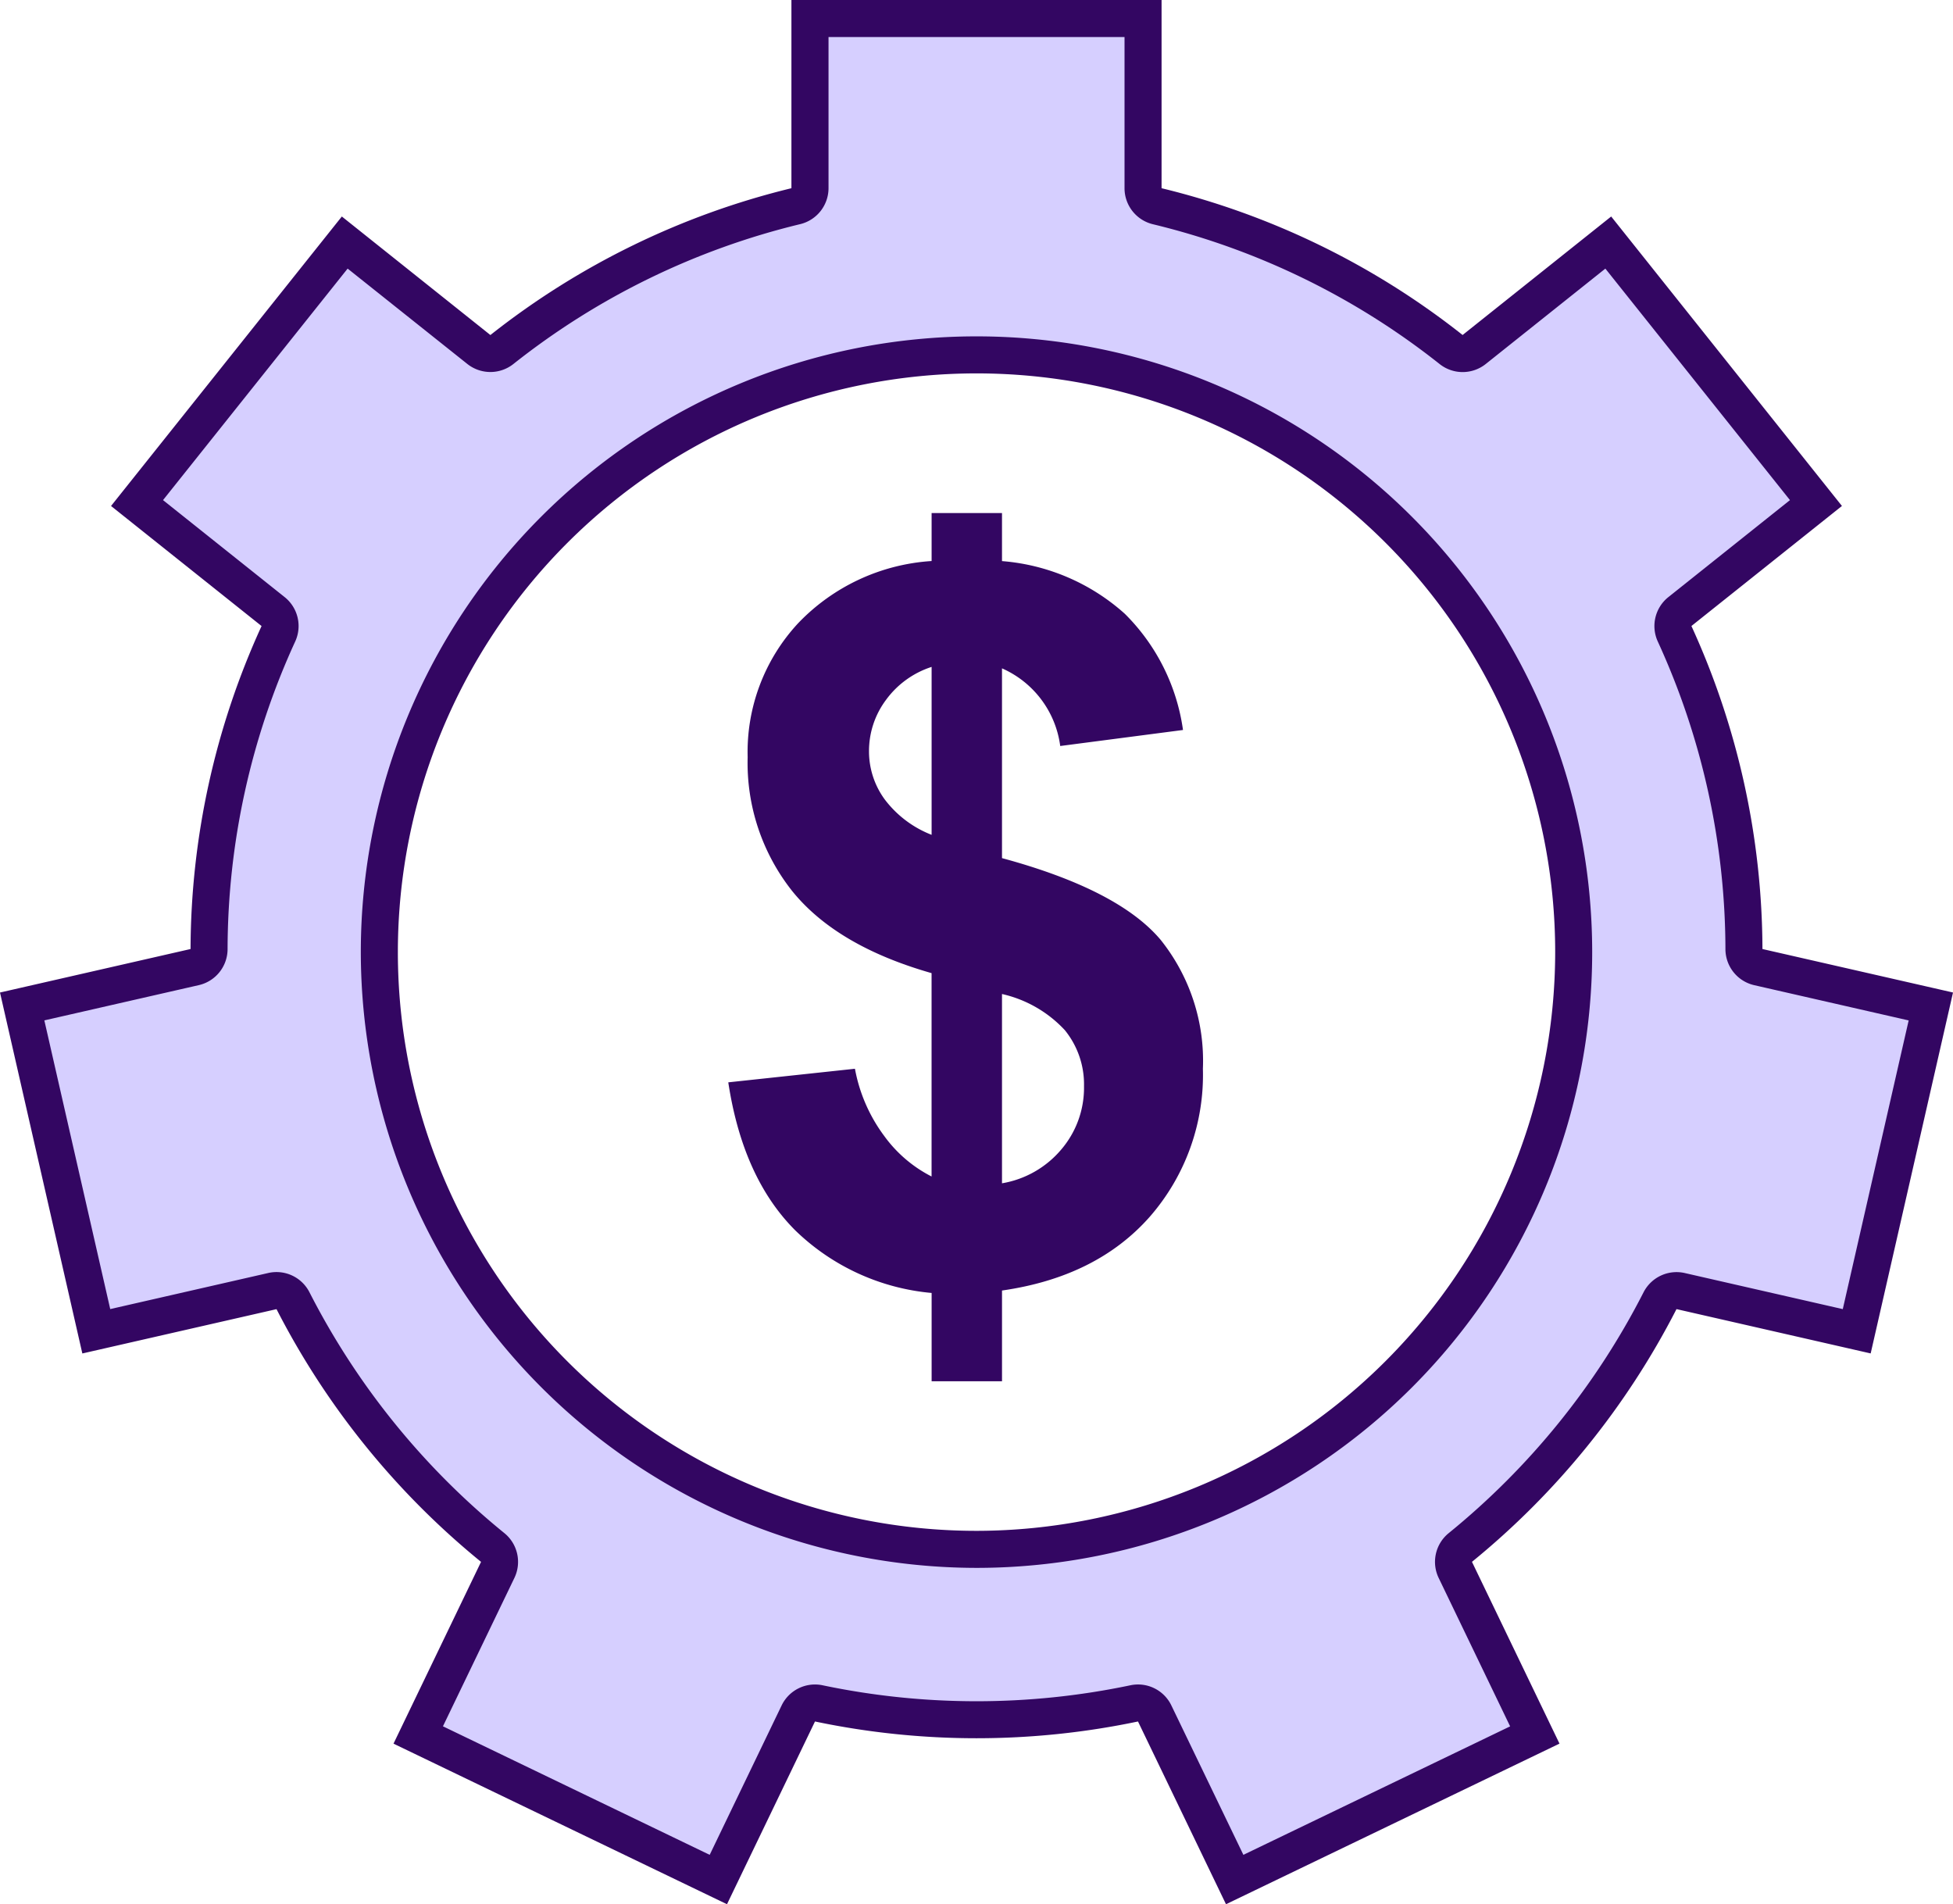
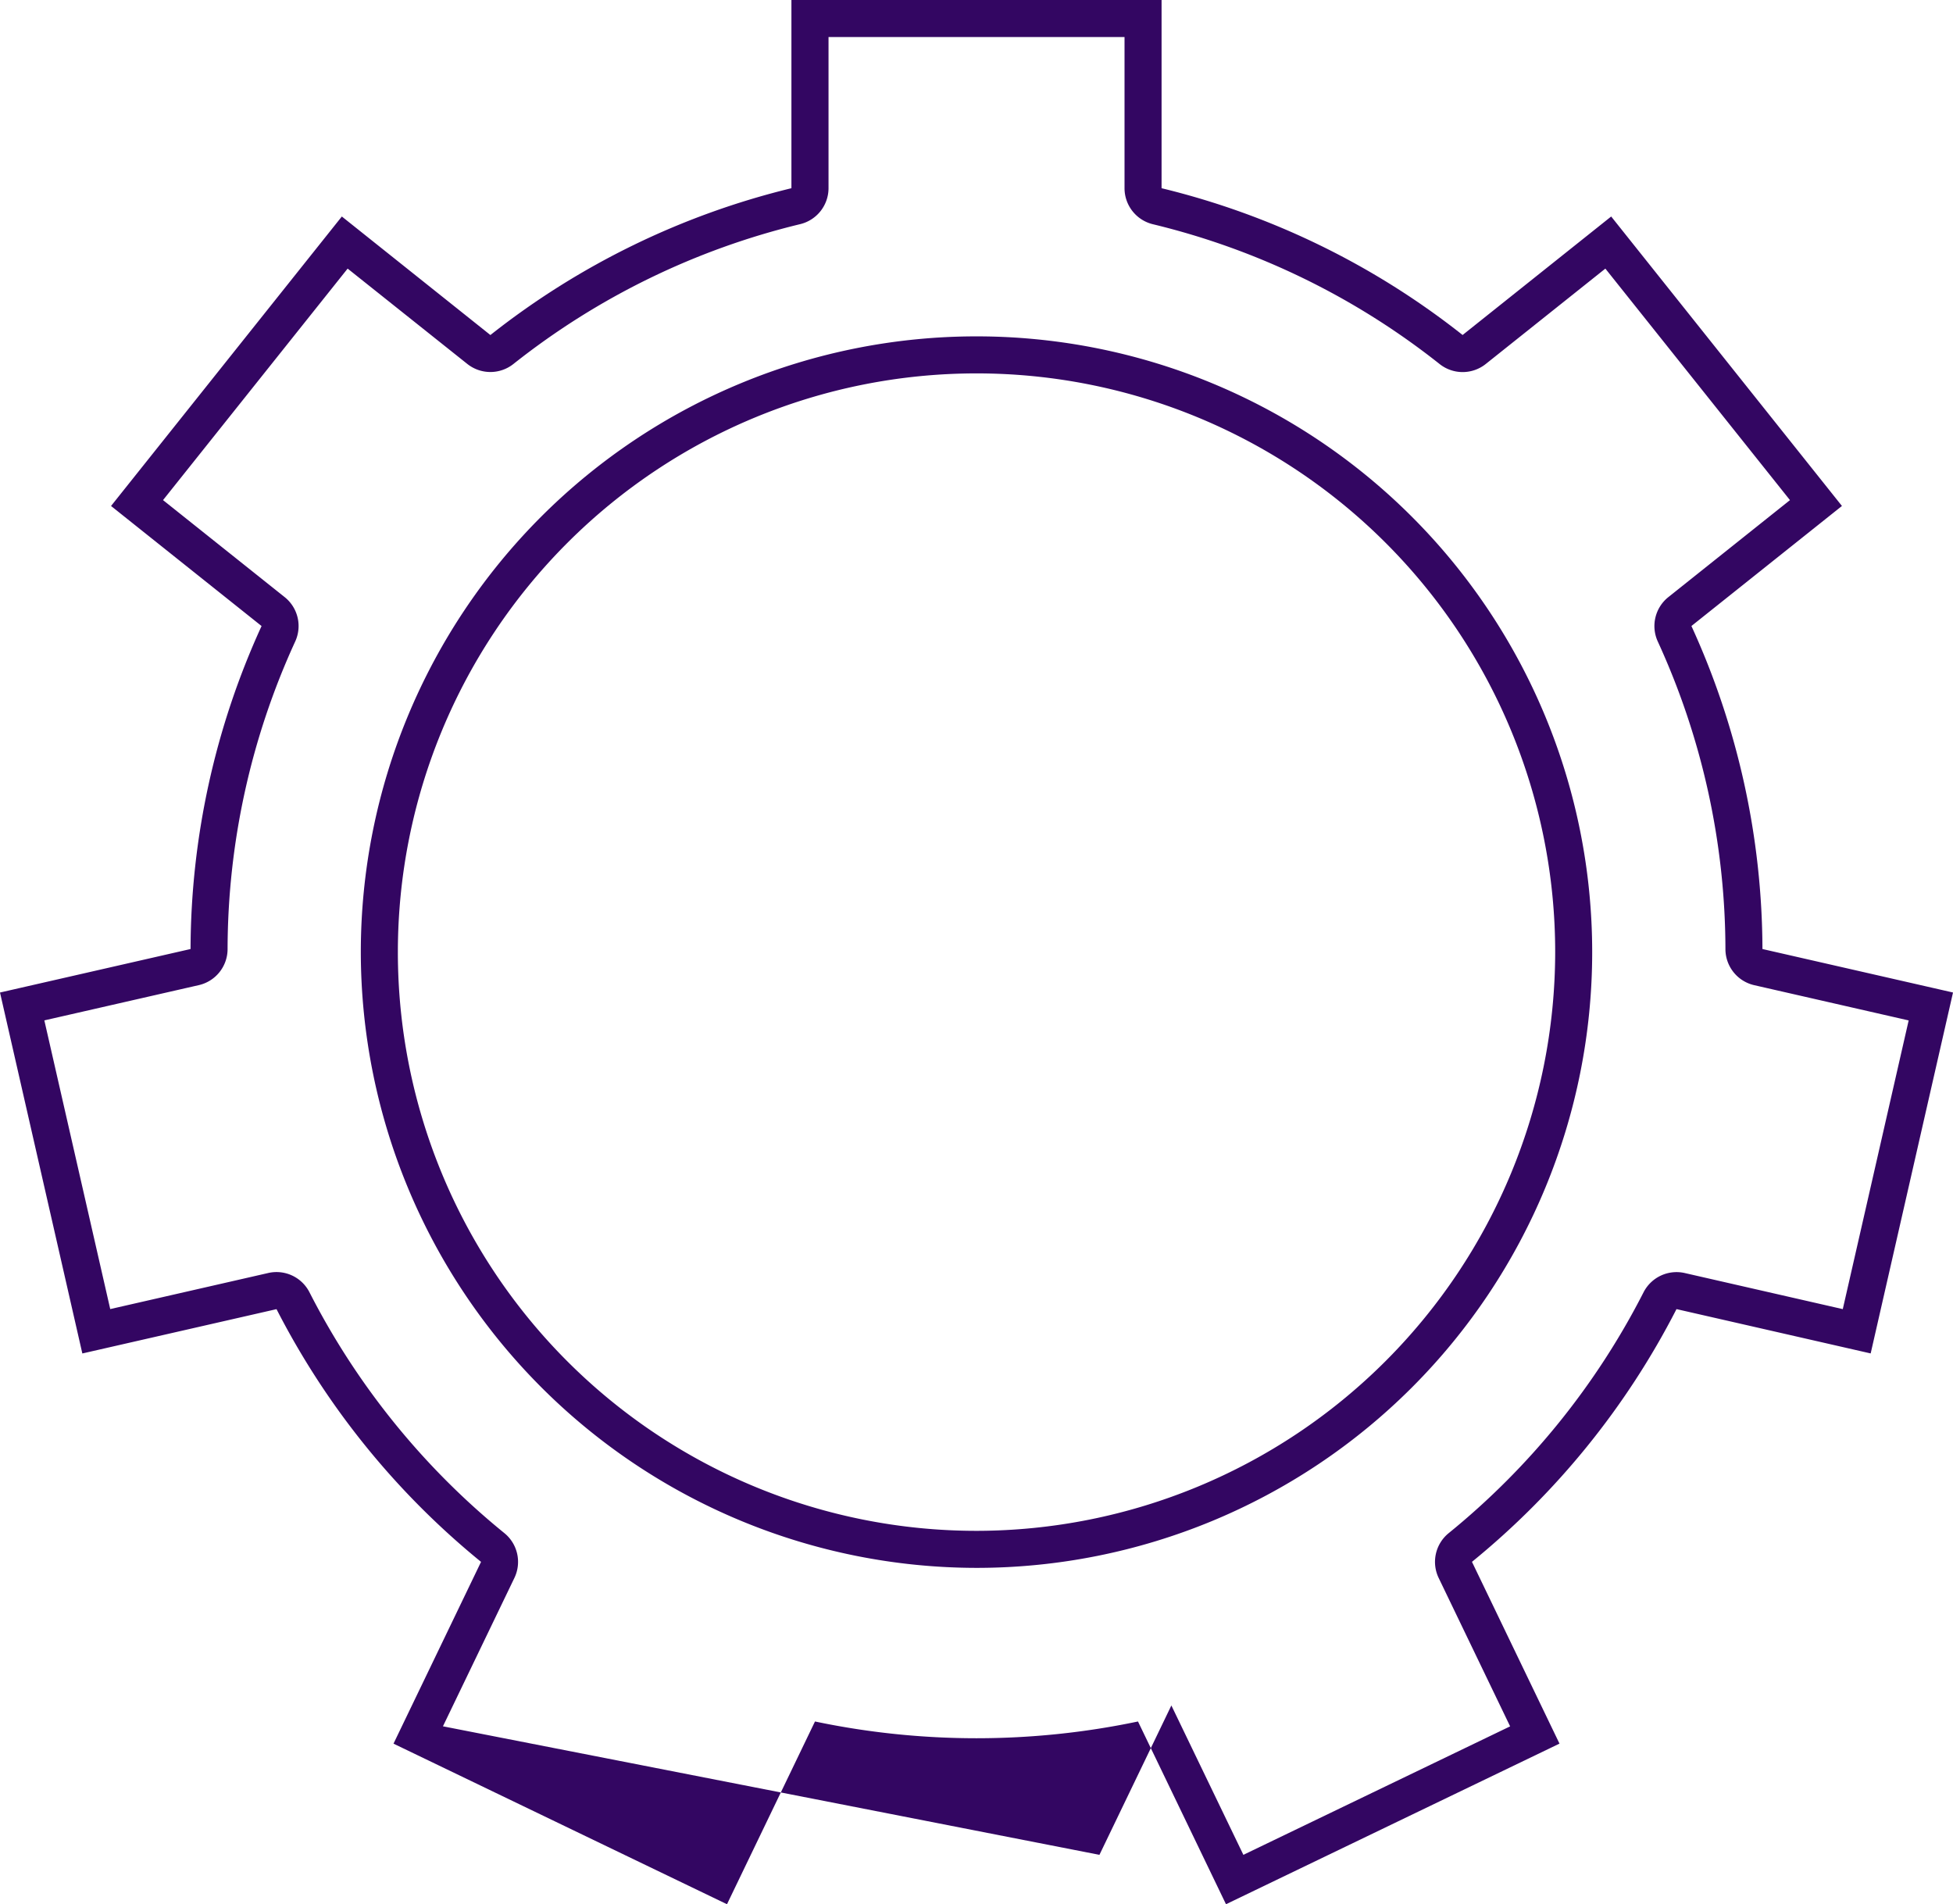
<svg xmlns="http://www.w3.org/2000/svg" width="147.054" height="143.366" viewBox="0 0 147.054 143.366">
  <g id="icon-bonus" transform="translate(-1.395 -1.395)">
-     <path id="Path_468" data-name="Path 468" d="M89.669,131.608a1.4,1.4,0,0,0-1.542-.76,57.815,57.815,0,0,1-23.749,0,1.392,1.392,0,0,0-1.542.759l-6.022,12.5-22.6-10.883L40.2,120.8a1.394,1.394,0,0,0-.376-1.686A57.767,57.767,0,0,1,24.79,100.53a1.4,1.4,0,0,0-1.552-.724L9.977,102.833,4.395,78.38l12.989-2.964a1.4,1.4,0,0,0,1.083-1.354,57.192,57.192,0,0,1,5.221-23.743,1.4,1.4,0,0,0-.4-1.67L13.046,40.478l15.639-19.61,10.1,8.052a1.395,1.395,0,0,0,1.733,0,57.235,57.235,0,0,1,22.13-10.793,1.4,1.4,0,0,0,1.067-1.355V4H88.793V16.776a1.394,1.394,0,0,0,1.067,1.355A57.241,57.241,0,0,1,111.99,28.924a1.395,1.395,0,0,0,1.733,0l10.1-8.052,15.639,19.611-10.244,8.169a1.4,1.4,0,0,0-.4,1.67,57.18,57.18,0,0,1,5.222,23.744,1.4,1.4,0,0,0,1.083,1.354L148.11,78.38l-5.581,24.454-13.261-3.026a1.35,1.35,0,0,0-.31-.036,1.4,1.4,0,0,0-1.242.759,57.76,57.76,0,0,1-15.036,18.582,1.394,1.394,0,0,0-.376,1.686l5.985,12.429L95.69,144.11ZM76.252,29.324a44.965,44.965,0,1,0,44.964,44.965A45.016,45.016,0,0,0,76.252,29.324" transform="translate(-1.331 -1.211)" fill="#d6cfff" />
-     <path id="Path_469" data-name="Path 469" d="M86.673,4.789V16.17a2.79,2.79,0,0,0,2.132,2.711,55.837,55.837,0,0,1,21.6,10.532,2.79,2.79,0,0,0,3.466-.008l9.007-7.182,13.9,17.43-9.154,7.3a2.789,2.789,0,0,0-.8,3.342,55.8,55.8,0,0,1,5.095,23.169,2.788,2.788,0,0,0,2.168,2.708l11.629,2.654-4.961,21.735-11.9-2.717a2.79,2.79,0,0,0-3.1,1.448,56.389,56.389,0,0,1-14.676,18.137,2.788,2.788,0,0,0-.752,3.372l5.38,11.173-20.085,9.673L90.2,130.4a2.785,2.785,0,0,0-3.085-1.519,56.449,56.449,0,0,1-23.177,0,2.79,2.79,0,0,0-3.085,1.519l-5.416,11.247L35.352,131.97,40.732,120.8a2.789,2.789,0,0,0-.752-3.372A56.4,56.4,0,0,1,25.3,99.289a2.785,2.785,0,0,0-3.1-1.448l-11.9,2.717L5.339,78.823l11.629-2.654a2.788,2.788,0,0,0,2.168-2.708A55.8,55.8,0,0,1,24.23,50.293a2.787,2.787,0,0,0-.8-3.341l-9.154-7.3,13.9-17.43L37.186,29.4a2.791,2.791,0,0,0,3.467.008,55.859,55.859,0,0,1,21.6-10.533,2.789,2.789,0,0,0,2.132-2.71V4.789ZM75.527,120.042A46.359,46.359,0,1,0,29.168,73.683a46.412,46.412,0,0,0,46.359,46.359M89.462,2H61.591V16.17A59,59,0,0,0,38.925,27.224L27.739,18.3,10.361,40.094l11.334,9.039A58.8,58.8,0,0,0,16.348,73.45L2,76.725,8.2,103.9l14.621-3.337a59.559,59.559,0,0,0,15.4,19.027l-6.591,13.686L56.74,145.366l6.626-13.759a59.243,59.243,0,0,0,24.321,0l6.626,13.759,25.111-12.093-6.59-13.685a59.556,59.556,0,0,0,15.4-19.028l14.621,3.337,6.2-27.173L134.706,73.45a58.813,58.813,0,0,0-5.348-24.319l11.334-9.038L123.316,18.3l-11.187,8.921A58.986,58.986,0,0,0,89.462,16.17ZM75.527,117.254A43.571,43.571,0,1,1,119.1,73.683a43.619,43.619,0,0,1-43.57,43.571" transform="translate(-0.605 -0.605)" fill="#330662" />
-     <path id="Path_470" data-name="Path 470" d="M95.964,107.356V92.045Q88.8,90,85.459,85.852a15.534,15.534,0,0,1-3.343-10.067A14.243,14.243,0,0,1,85.9,65.719a15.24,15.24,0,0,1,10.067-4.7V57.406h5.3v3.618a15.689,15.689,0,0,1,9.245,3.964,15.309,15.309,0,0,1,4.384,8.751l-9.245,1.206a7.444,7.444,0,0,0-4.384-5.846V83.386q8.77,2.376,11.949,6.157a14.566,14.566,0,0,1,3.178,9.7,16.233,16.233,0,0,1-4,11.144q-4,4.532-11.126,5.554v6.833h-5.3v-6.65A16.909,16.909,0,0,1,85.7,111.412q-3.948-3.947-5.043-11.145l9.537-1.023a12.14,12.14,0,0,0,2.192,5.043,10.014,10.014,0,0,0,3.581,3.07m0-38.367a6.861,6.861,0,0,0-3.435,2.485,6.429,6.429,0,0,0-1.279,3.873,6.122,6.122,0,0,0,1.17,3.6,8.1,8.1,0,0,0,3.544,2.685Zm5.3,38.878a7.443,7.443,0,0,0,4.458-2.54,7.151,7.151,0,0,0,1.717-4.769,6.472,6.472,0,0,0-1.443-4.22,9.225,9.225,0,0,0-4.732-2.722Z" transform="translate(-24.425 -17.385)" fill="#330662" />
+     <path id="Path_469" data-name="Path 469" d="M86.673,4.789V16.17a2.79,2.79,0,0,0,2.132,2.711,55.837,55.837,0,0,1,21.6,10.532,2.79,2.79,0,0,0,3.466-.008l9.007-7.182,13.9,17.43-9.154,7.3a2.789,2.789,0,0,0-.8,3.342,55.8,55.8,0,0,1,5.095,23.169,2.788,2.788,0,0,0,2.168,2.708l11.629,2.654-4.961,21.735-11.9-2.717a2.79,2.79,0,0,0-3.1,1.448,56.389,56.389,0,0,1-14.676,18.137,2.788,2.788,0,0,0-.752,3.372l5.38,11.173-20.085,9.673L90.2,130.4l-5.416,11.247L35.352,131.97,40.732,120.8a2.789,2.789,0,0,0-.752-3.372A56.4,56.4,0,0,1,25.3,99.289a2.785,2.785,0,0,0-3.1-1.448l-11.9,2.717L5.339,78.823l11.629-2.654a2.788,2.788,0,0,0,2.168-2.708A55.8,55.8,0,0,1,24.23,50.293a2.787,2.787,0,0,0-.8-3.341l-9.154-7.3,13.9-17.43L37.186,29.4a2.791,2.791,0,0,0,3.467.008,55.859,55.859,0,0,1,21.6-10.533,2.789,2.789,0,0,0,2.132-2.71V4.789ZM75.527,120.042A46.359,46.359,0,1,0,29.168,73.683a46.412,46.412,0,0,0,46.359,46.359M89.462,2H61.591V16.17A59,59,0,0,0,38.925,27.224L27.739,18.3,10.361,40.094l11.334,9.039A58.8,58.8,0,0,0,16.348,73.45L2,76.725,8.2,103.9l14.621-3.337a59.559,59.559,0,0,0,15.4,19.027l-6.591,13.686L56.74,145.366l6.626-13.759a59.243,59.243,0,0,0,24.321,0l6.626,13.759,25.111-12.093-6.59-13.685a59.556,59.556,0,0,0,15.4-19.028l14.621,3.337,6.2-27.173L134.706,73.45a58.813,58.813,0,0,0-5.348-24.319l11.334-9.038L123.316,18.3l-11.187,8.921A58.986,58.986,0,0,0,89.462,16.17ZM75.527,117.254A43.571,43.571,0,1,1,119.1,73.683a43.619,43.619,0,0,1-43.57,43.571" transform="translate(-0.605 -0.605)" fill="#330662" />
  </g>
</svg>